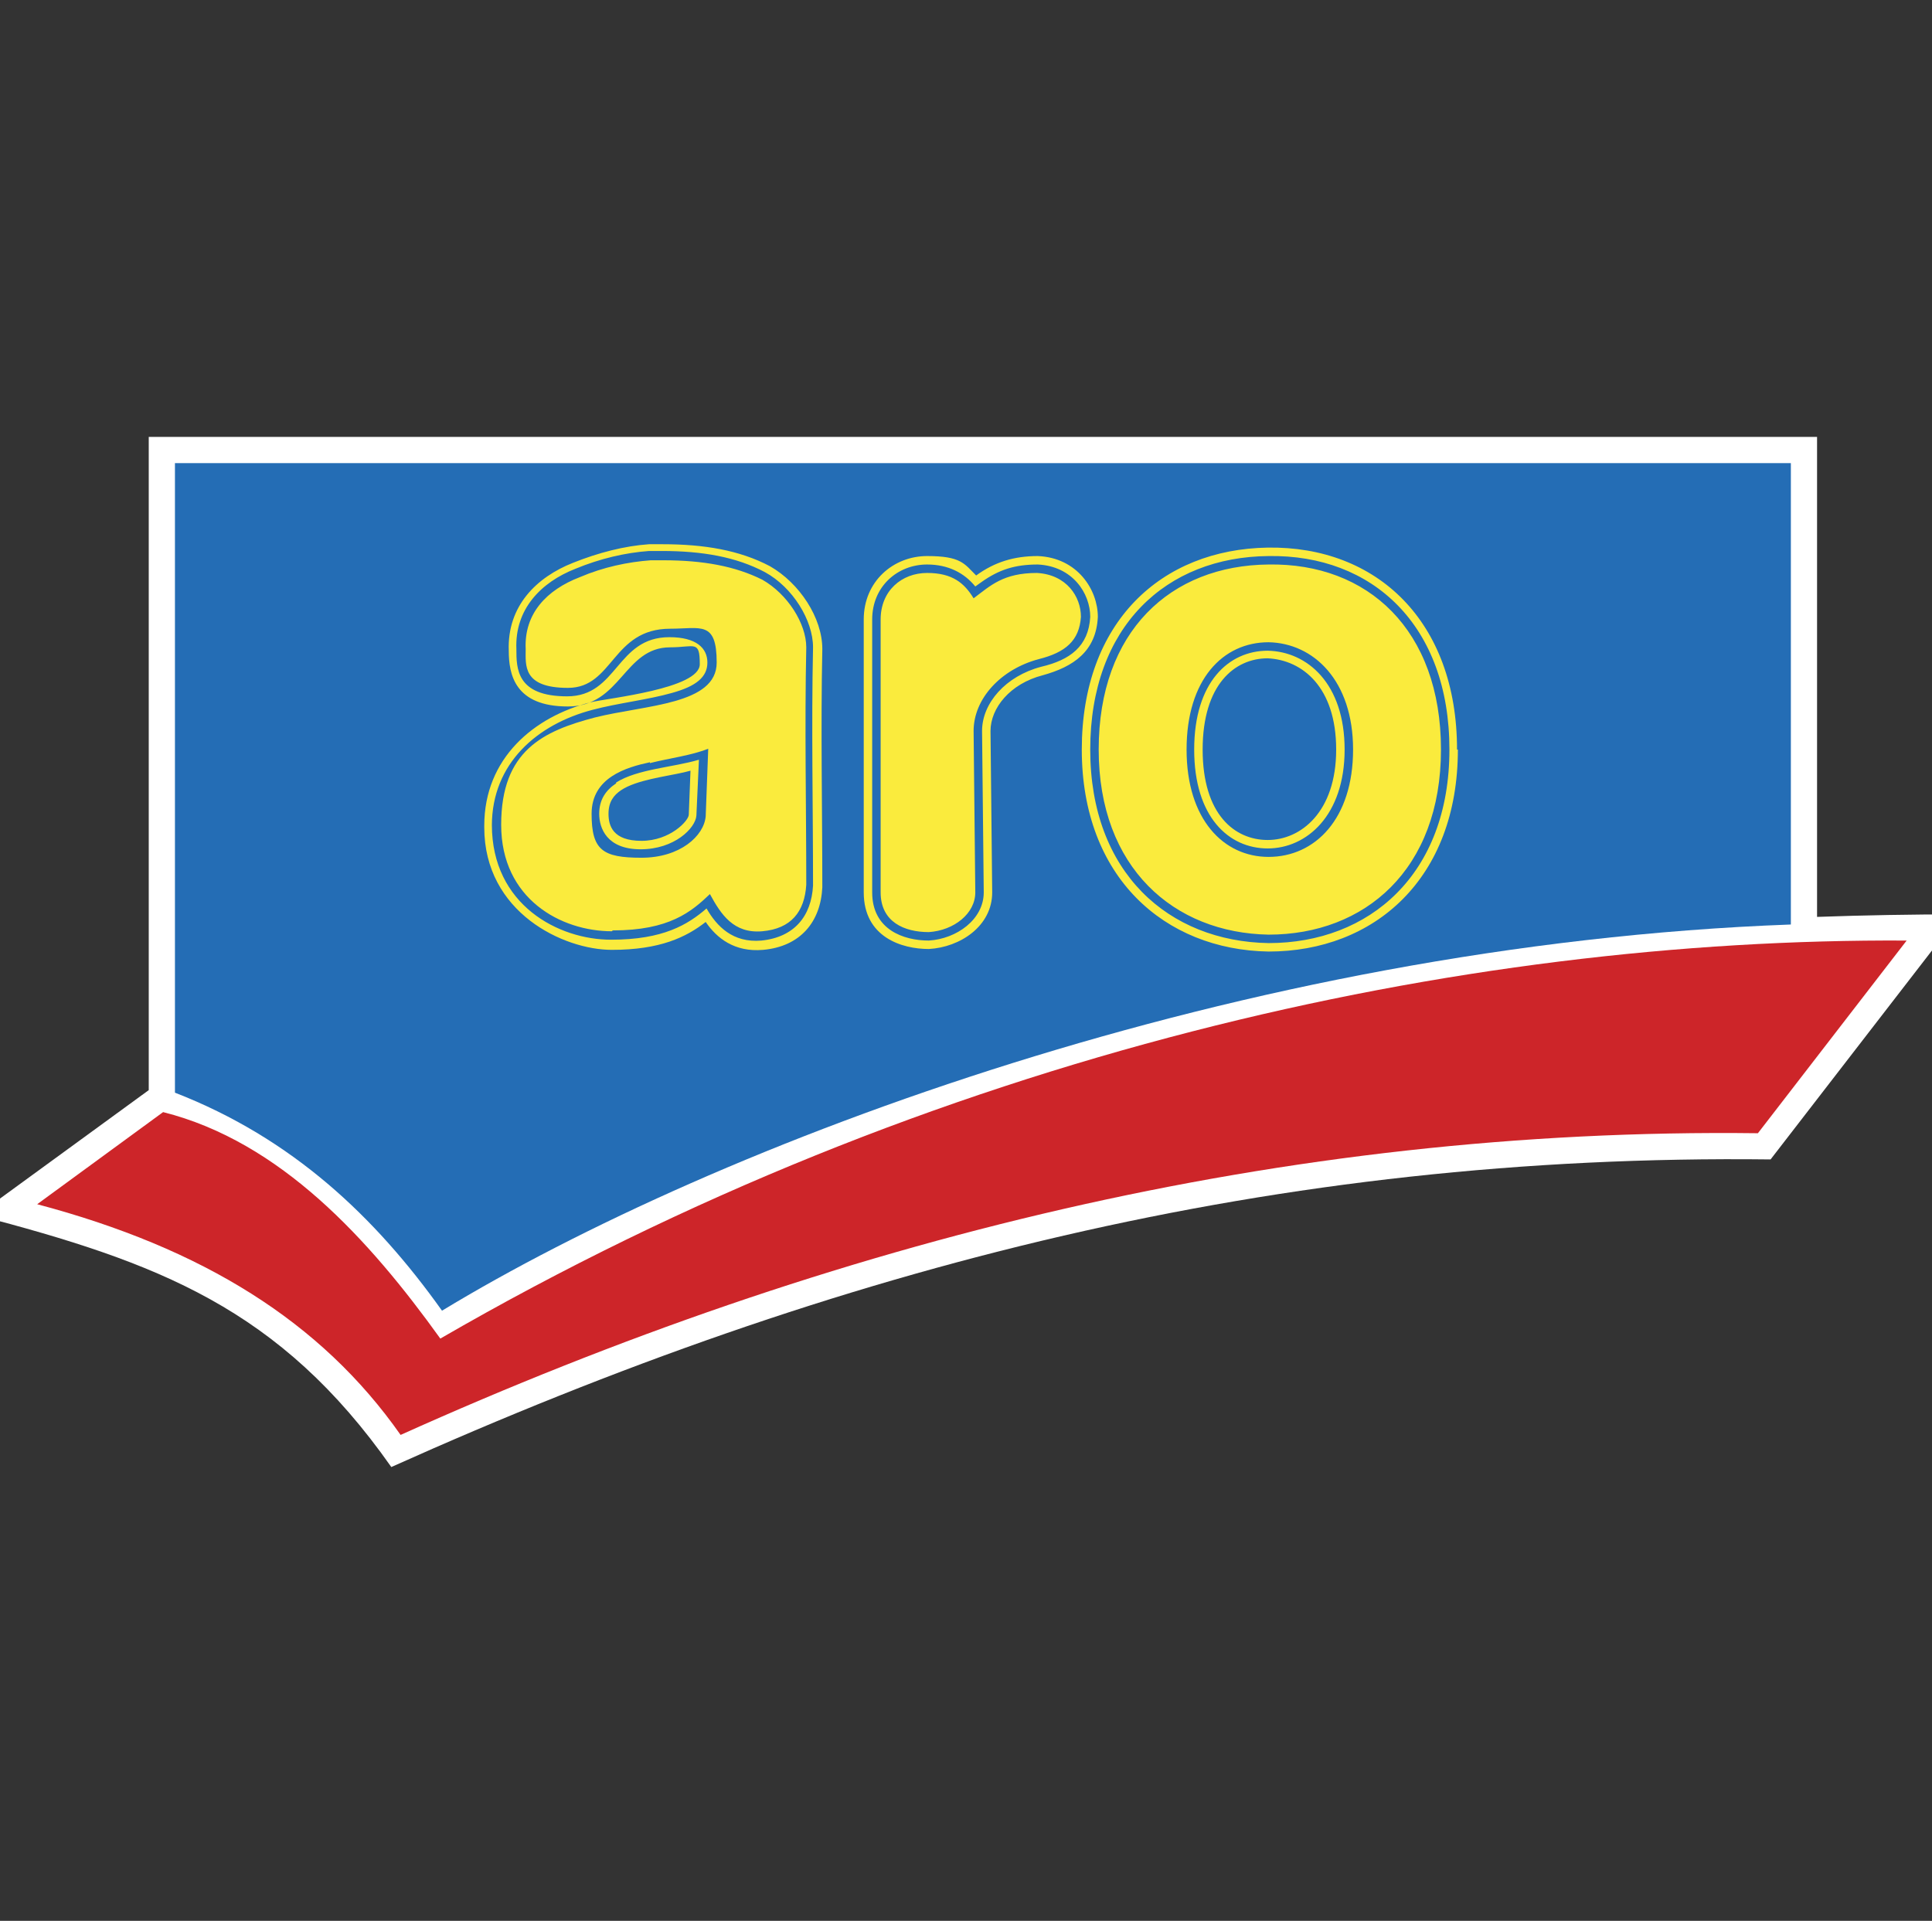
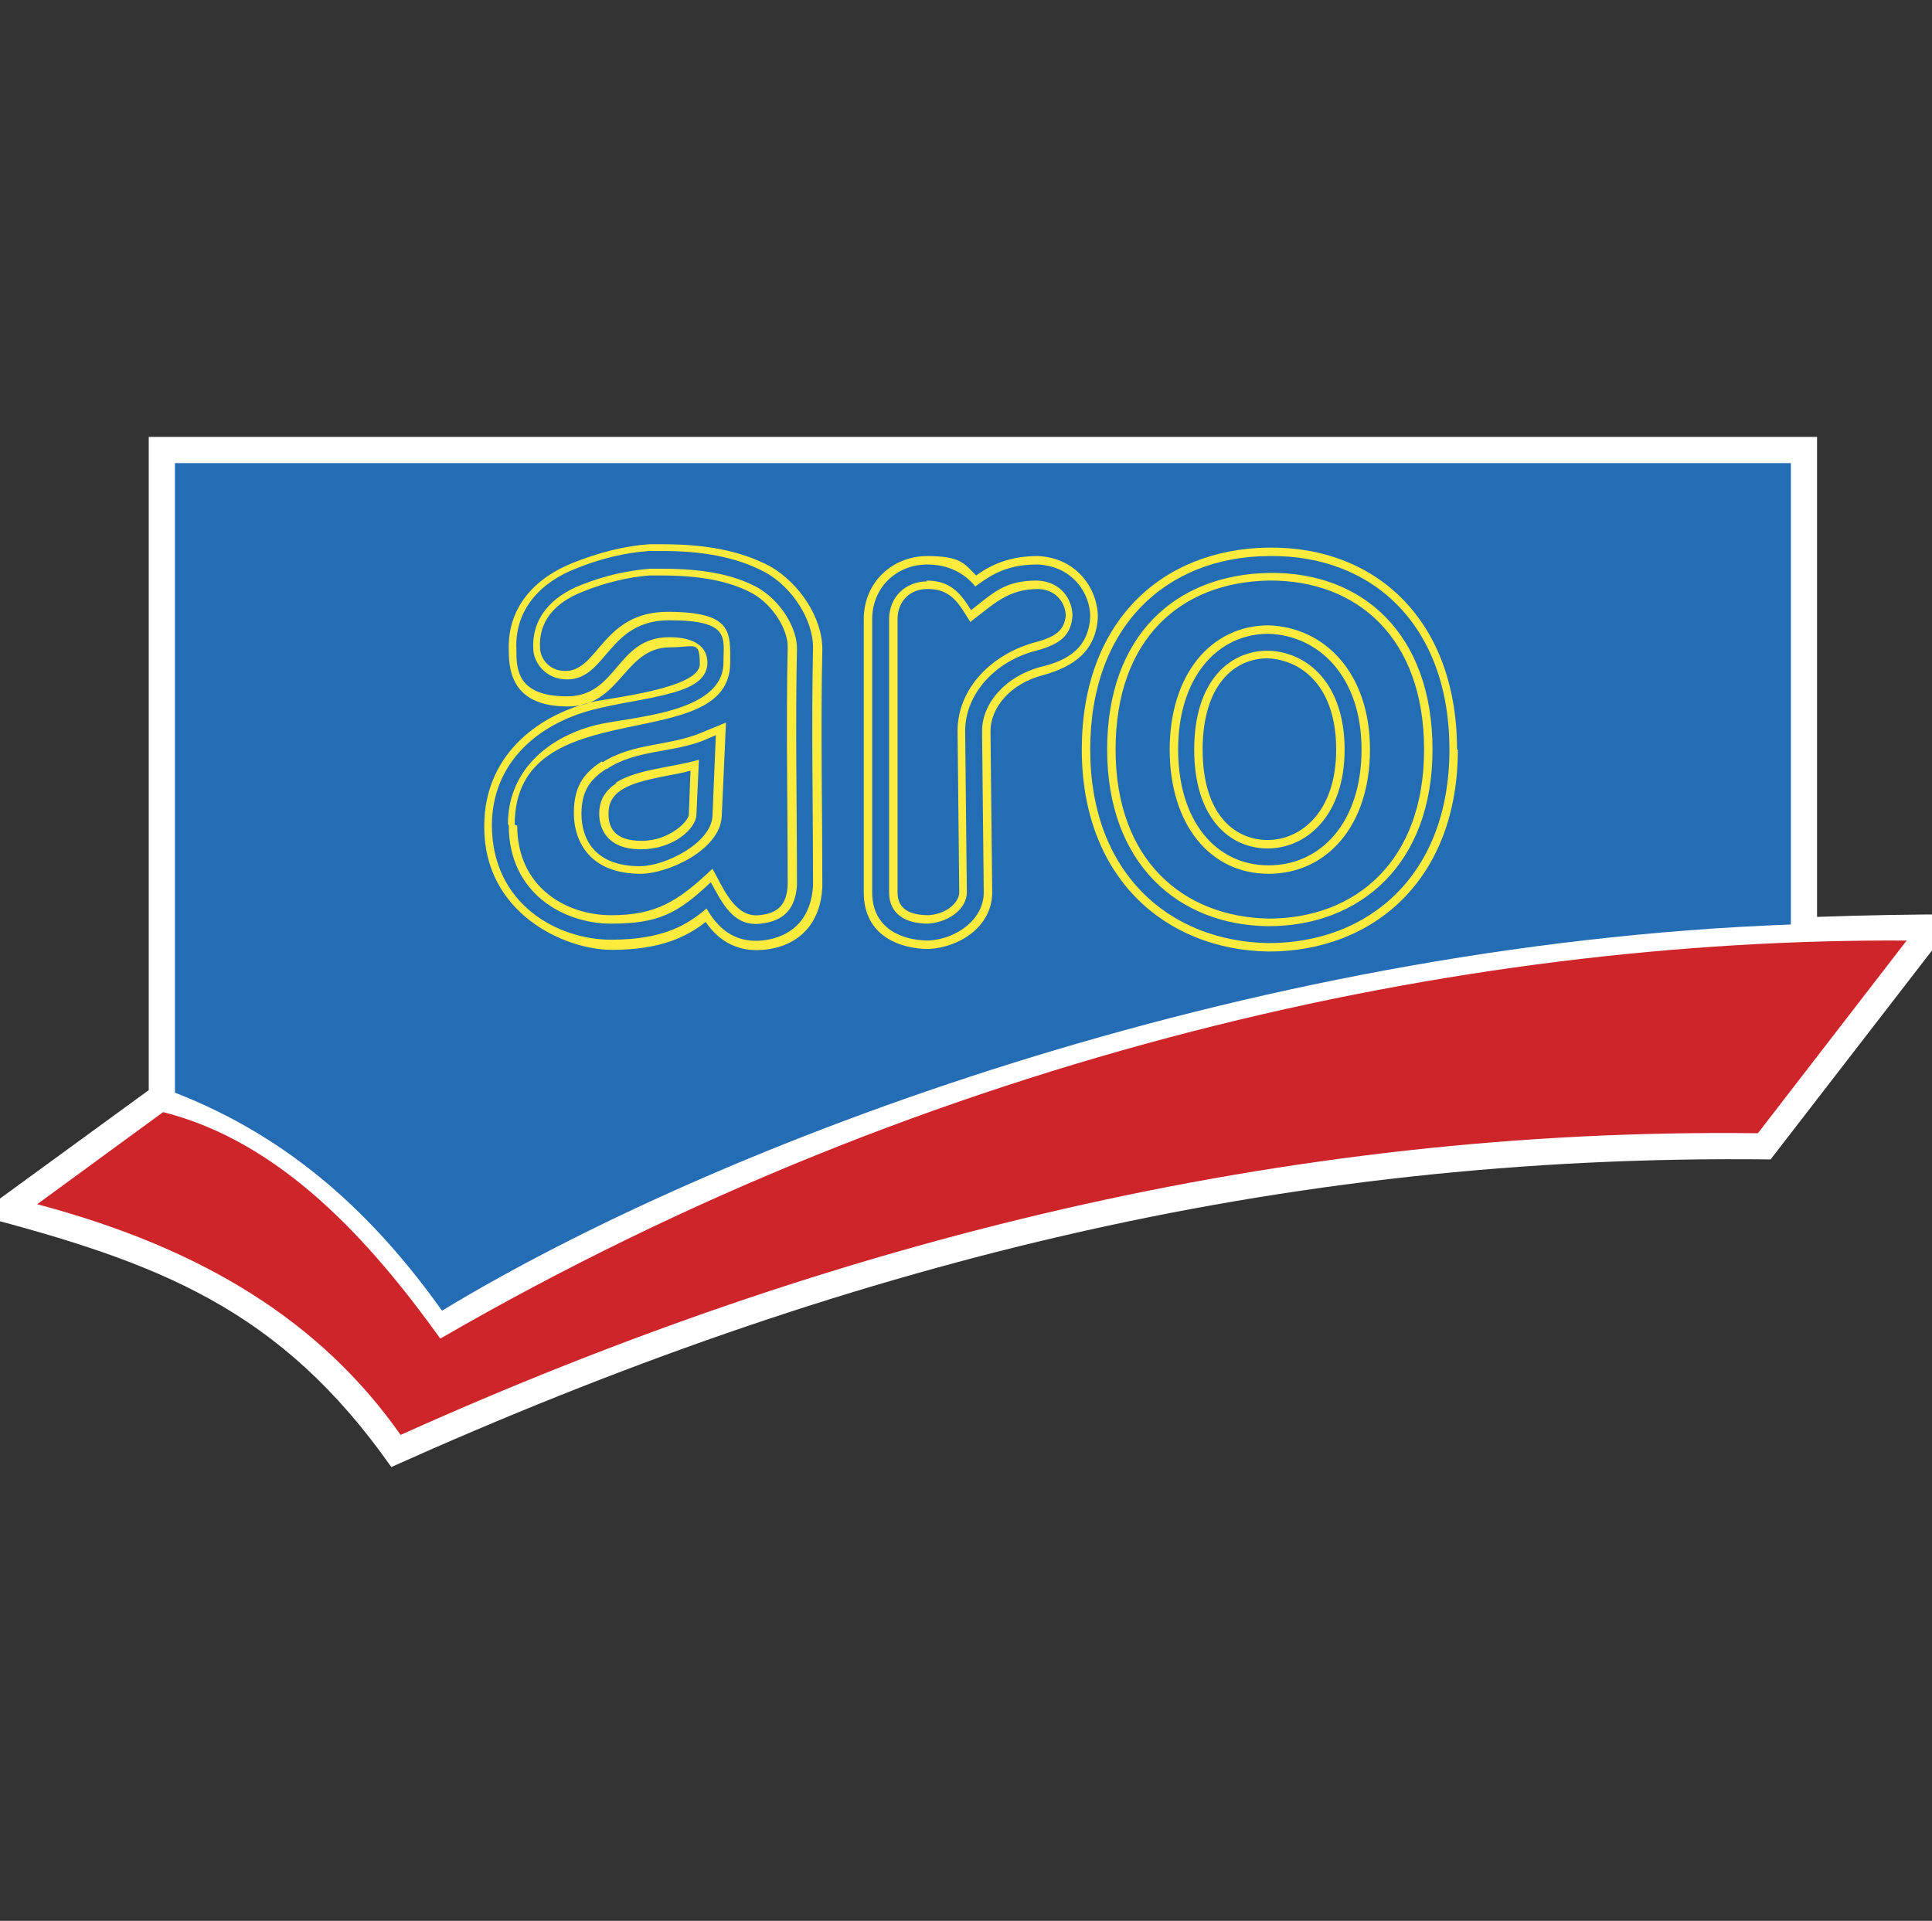
<svg xmlns="http://www.w3.org/2000/svg" version="1.1" viewBox="0 0 228.6 227.3">
  <rect x="0" y="0" width="228.6" height="227.3" fill="#333333" stroke="none" />
  <defs>
    <style>
      .cls-1 {
        fill: #95c11f;
      }

      .cls-2 {
        fill: #76b82a;
      }

      .cls-3 {
        fill: #246db5;
      }

      .cls-3, .cls-4, .cls-5, .cls-6 {
        fill-rule: evenodd;
      }

      .cls-7 {
        fill: #ee732c;
        stroke: #1d1d1b;
        stroke-miterlimit: 10;
        stroke-width: 0px;
      }

      .cls-8 {
        fill: #e94e1b;
      }

      .cls-9, .cls-4 {
        fill: #fff;
      }

      .cls-10 {
        fill: #063;
      }

      .cls-11 {
        fill: #e40428;
      }

      .cls-5 {
        fill: #faeb3d;
      }

      .cls-12 {
        fill: #f39200;
      }

      .cls-13 {
        fill: #100c08;
      }

      .cls-6 {
        fill: #cd2529;
      }

      .cls-14 {
        display: none;
      }

      .cls-15 {
        fill: #ee7203;
      }
    </style>
  </defs>
  <g>
    <g id="Calque_1" class="cls-14">
      <g id="TITRE">
        <rect class="cls-13" x="41.4" y="41.5" width="146.1" height="146.1" transform="translate(-47.5 114.4) rotate(-45)" />
        <g>
          <rect class="cls-10" x="106.6" y="199" width="36.5" height="7.1" transform="translate(-106.7 147.7) rotate(-45)" />
          <rect class="cls-1" x="132.4" y="173.2" width="36.5" height="7.1" transform="translate(-80.9 158.3) rotate(-45)" />
          <rect class="cls-8" x="158.3" y="147.4" width="36.5" height="7.1" transform="translate(-55 169) rotate(-45)" />
          <rect class="cls-12" x="184.1" y="121.6" width="36.5" height="7.1" transform="translate(-29.2 179.7) rotate(-45)" />
        </g>
-         <path class="cls-13" d="M121.7,185.7c14.5.3,31.2-12,25-28.7-3.9-10.4-17-4.5-24.6-6.3-7.9-1.9-14.4,1-15.9,10.5-1.6,10.2,3.5,23.9,15.4,24.5" />
        <path class="cls-11" d="M125.6,178c5.1.2,13.1-1.7,15.8-6.1,4.2-6.9.8-16.3-7.9-17.1.3.7,1.4,3.6.2,3.9-1.1.3-1.5-2-1.9-2-1,0-2.5-1-5.1-.4-2.4.6-9,1.1-2.1-3-17.2-.9-11.6,21,.9,24.7" />
        <path class="cls-7" d="M103.4,159.5c4.8-8.8,18.1,1.3,17.6,9.1-.7,10.9-14.4,15.5-23.7,13.1-5.3-1.4-13.3-13.2-10.5-19.3,2.8-6.2,11.7-3.9,16.6-2.9" />
        <path class="cls-13" d="M82.1,166.3c-.3,15.8,20.8,22,32.6,15.6,9.3-5,12.8-17.5,3.6-24.5-5.3-4-14.2-2.5-19.9-2.9-7.6-.6-15.9,3-16.2,11.8" />
        <path class="cls-15" d="M87.8,165.8c-.8,14.8,24.1,20.4,30.7,7.4,3.3-6.6.5-20.2-9.4-14.7,2.3,1.9,1.6,1.9-.1,2.5-1.2.4,0,.7-2.1.4-1.5-.2-2.3-1.6-3.5-.7-.3.2-2.1,2.1-2.9,1.6-1.5-1-.9-2.2.4-3.6-6-1.5-12.7.1-13.2,7.1" />
        <path class="cls-2" d="M101.4,156.1c1.2,5.4,2.6-2.2,4.6-4.2.5-.5,7.5-5.5,2.6-5.4-3.5,0-6.6,7.4-7.1,9.6" />
        <path class="cls-13" d="M101.8,153.1c-4.8,3.2-13.4-6.1-8-8.7,5.4-2.7,8.2,5.6,8,8.7" />
        <path class="cls-2" d="M100.7,152.2c-2.9-1.4-4.8-4.2-6.4-6.9,3.9-.3,6.8,3.4,6.4,6.9" />
        <g>
          <g>
            <path class="cls-9" d="M92.7,139.3c0,.6.2.9.6.9s.3,0,.9-.4c0,0,.1,0,.2,0,.1,0,.2.1.2.2s-.1.3-.4.6c-.7.6-1.3.9-2,.9s-1.2-.3-1.4-1c-.9.8-1.7,1.1-2.5,1.1-1.8,0-3.1-1.6-3.1-3.8s1.6-4.7,3.8-4.7.9,0,1.8.4v-2.4c0-.3,0-.4-.3-.5-.2,0-.3-.2-.3-.3s0-.2.1-.3c0,0,0,0,0,0h.2c0-.1.2-.3.2-.3h.2c.2-.3.6-.6.8-.9,0,0,0,0,.4-.5.1-.2.3-.2.4-.2.2,0,.3.1.3.4s0,.2,0,.4c0,.3-.1.8-.1,1.2v9.2h0ZM90.7,135.8c0-1.1-.5-1.8-1.4-1.8s-1.9,1.2-1.9,3.1.6,2.8,1.7,2.8,1.1-.3,1.6-.9v-3.3Z" />
-             <path class="cls-9" d="M94.9,130.1c0-.6.5-1,1-1s1.1.5,1.1,1.2-.4,1.2-1,1.7c-.3.2-.7.4-.8.4s-.1,0-.2,0c0,0,0-.2,0-.2s0-.1.2-.2c.3-.2.5-.4.7-.7-.6,0-1-.5-1-1.1h0Z" />
+             <path class="cls-9" d="M94.9,130.1c0-.6.5-1,1-1s1.1.5,1.1,1.2-.4,1.2-1,1.7c-.3.2-.7.4-.8.4c0,0,0-.2,0-.2s0-.1.2-.2c.3-.2.5-.4.7-.7-.6,0-1-.5-1-1.1h0Z" />
            <path class="cls-9" d="M99.6,138.4l-.8,2.3c-.2.5-.2.6-.8.6h-.5c-.3,0-.4-.1-.4-.4s0,0,.1-.4l3.2-9.4c0-.2,0-.3,0-.4,0-.2,0-.3-.3-.4-.3-.1-.4-.2-.4-.5,0-.4.2-.5.8-.5h1.4c.5,0,.7.1.8.5l3.2,9.3c.2.7.4,1,.8,1s.4,0,.7-.3c.2-.1.3-.2.3-.2.1,0,.2,0,.2.2s-.2.4-.6.8c-.7.5-1.3.8-2,.8s-.8-.2-1.1-.5c-.2-.3-.2-.3-.5-1.1l-.4-1.3h-3.9,0ZM101.5,132.6l-1.5,4.6h3l-1.6-4.6Z" />
            <path class="cls-9" d="M115,139.3c0,.6.2.9.6.9s.3,0,.9-.4c0,0,.1,0,.2,0,.1,0,.2.1.2.2s-.1.3-.4.6c-.7.6-1.3.9-2,.9s-1.2-.3-1.4-1c-.9.8-1.7,1.1-2.5,1.1-1.8,0-3.1-1.6-3.1-3.8s1.6-4.7,3.8-4.7.9,0,1.8.4v-2.4c0-.3,0-.4-.3-.5-.2,0-.3-.2-.3-.3s0-.2.1-.3c0,0,0,0,0,0h.2c0-.1.2-.3.2-.3h.2c.2-.3.6-.6.8-.9,0,0,0,0,.4-.5.1-.2.3-.2.4-.2.2,0,.3.1.3.4s0,.2,0,.4c0,.3-.1.8-.1,1.2v9.2h0ZM113,135.8c0-1.1-.5-1.8-1.4-1.8s-1.9,1.2-1.9,3.1.6,2.8,1.7,2.8,1.1-.3,1.6-.9v-3.3Z" />
            <path class="cls-9" d="M117,136.4c0-.4,0-.5-.2-.6-.2,0-.3-.2-.3-.4s0-.3.5-.6c.4-.2,1-.8,1.4-1.3.2-.2.3-.3.4-.3s.4.2.4.4,0,.2,0,.3c0,0,0,.2,0,.4,0,0,0,.2,0,.3.6-.9,1.3-1.4,1.9-1.4s.5.2.5.6v1.1c0,.3-.1.4-.3.4s-.2,0-.3-.2c-.2-.2-.4-.3-.7-.3-.4,0-.8.3-1,.8-.1.3-.2.7-.2,1.3v2.2c0,.6,0,.9.2,1,.2.2.6.3,1.1.3s.9-.1,1.8-.6c.2-.1.4-.2.4-.2.1,0,.2,0,.2.2,0,.2-.4.6-1,.9-.7.4-1.5.5-2.3.5s-1.8-.2-2.2-.6c-.2-.2-.3-.4-.3-.9v-3.6h0Z" />
            <path class="cls-9" d="M124.7,139.1c0,.6.2,1,.6,1s.4-.1.7-.3c.2-.1.3-.2.4-.2.1,0,.2.1.2.3s0,.2-.4.5c-.7.6-1.4,1-2,1-1,0-1.6-.7-1.6-1.9v-3.3c0-.4,0-.5-.2-.6-.3,0-.3-.2-.3-.3s0-.3.3-.5c.5-.3.9-.7,1.5-1.3.4-.4.4-.4.6-.4s.3.2.3.4,0,0,0,.6c0,.3,0,.9,0,1.4v3.7h0ZM124.9,130.8c0,.7-.6,1.2-1.3,1.2s-1.2-.6-1.2-1.2.6-1.3,1.2-1.3,1.3.6,1.3,1.3Z" />
            <path class="cls-9" d="M128.4,138c.2.8.4,1.1.9,1.5.5.5,1.2.8,2,.8s1.5-.3,2.2-.7c.2-.1.2-.1.3-.1.1,0,.2.1.2.2,0,.2-.4.6-.9.9-1,.6-2,.9-3,.9-2.3,0-4.1-1.9-4.1-4.3s1.8-4.1,3.9-4.1,2.7,1,2.7,2.2-.3,1.1-1.1,1.4l-3,1.2h0ZM129.4,136.6c.3-.1.7-.3.9-.4.2-.1.3-.3.3-.7,0-.7-.5-1.3-1-1.3s-1.4,1-1.4,2.3,0,.3,0,.6l1.2-.5h0Z" />
            <path class="cls-9" d="M134,136.2c0-.4,0-.5-.4-.6,0,0-.2-.2-.2-.3s0-.3.3-.4c.9-.6,1-.7,1.7-1.5.1-.1.2-.2.4-.2.2,0,.4.2.4.4s0,.2,0,.4c0,.2,0,.4,0,.8.1-.1.2-.3.3-.3.8-.9,1.3-1.2,2.1-1.2s1.3.2,1.6.7c.4.4.5.8.5,1.9v3.5c0,.7.2,1,.6,1s.4,0,.9-.3c0,0,.1,0,.2,0,.1,0,.2.1.2.2,0,.2-.2.5-.7.8-.6.4-1.1.7-1.8.7s-1-.2-1.2-.6c-.2-.3-.2-.7-.2-1.4v-3.5c0-.8-.3-1.2-.9-1.2s-1,.3-1.3.8c-.2.4-.3.9-.3,1.6v3.4c0,.6-.1.8-.6.8h-.9c-.4,0-.6-.2-.6-.7v-4.4h0Z" />
          </g>
          <g>
            <path class="cls-9" d="M98.2,48.3h.6l.5.5-1.3,9.6c-.4,2.6-.7,5.3-.7,8v2.6c0,7,.6,11.4,1.7,13.1v.4c.1.6-.2.9-.9,1h-.4c-1.4-1.4-2.4-3.6-3.1-6.7-.3-2.1-.4-5.1-.5-8.9,0-6.2,1.2-12.5,3.5-18.9l.7-.8h0Z" />
            <path class="cls-9" d="M111.2,56.4c2.5,0,4.6,2.6,6.4,7.9.3.2.6,1.1,1,2.8-.2,1.1-.7,1.6-1.4,1.6l-11.3-1.4c-.6,3-.9,5.7-.9,7.8v.2c0,4.3,1.3,6.4,3.9,6.4,4.9,0,8.8-2.1,11.9-6.4l.7-.2c.5.2.8.5.8.7v.3c-.9,2.7-3.6,5.4-8.2,8.2-1.7.5-3.1.7-4.3.7h-2.2c-2.3,0-4-1.6-5.2-4.8-.3-1.5-.5-3.2-.5-5v-.7l.2-.2-.2-.2,1.2-7.8h-.2c-2.2-.8-3.3-1.4-3.3-1.8v-.2c.2-.5.6-.7,1-.7l3.1.7c2-5.3,4.4-8,7.4-8h0ZM106.6,65.1l8.9,1.1c-1.6-4.8-3-7.1-4.1-7.1h-.2c-1.9,0-3.5,2-4.7,6h0Z" />
            <path class="cls-9" d="M132.8,56.7c1.2,0,2.1.4,2.6,1.3v.6l-.6.6h-.8c-.3,0-.4-.2-.5-.6h-1.1c-2.1,0-4.4,1.4-7,4.3-.3.7-.5,1.3-.5,1.9,0,2.2,1.6,4.7,4.9,7.3,3.5,3.2,5.2,5.6,5.2,7.2v1.4c0,2-1.5,3.9-4.6,5.6l-2.8.5h-.8c-1.6,0-2.6-1-3.1-2.9l-.4-1.3c.1-.4.4-.8.8-1h.6c1,1.3,1.6,1.9,1.8,1.9h.8c2.9,0,4.6-1.4,5.1-4.1,0-.7-1.7-2.7-5.1-5.9-3.2-3.1-4.7-5.9-4.7-8.6s2.9-6.2,8.7-8.1l1.4-.2h0Z" />
            <path class="cls-9" d="M68.5,89.4l1.6.3.8-.2c.4.2.6.4.7.6v.4c0,.4-1.4,1-4.2,1.7l-3.1.3c0,2.6.5,6,1.5,10.3.7,3.4,1.1,6.3,1.1,8.9,0,7.5-3,12.5-8.8,15l-1.9.2h-.4c-2.3,0-4.5-2.1-6.6-6.4-.8-.7-1.2-1.3-1.2-1.8s.3-1,.9-1h.1c.4,0,1,.6,1.9,1.7,2.5,2.5,4.2,3.8,5.2,3.8,1.9,0,3.9-1.7,6-5.1.7-1.6,1.1-3.7,1.1-6.1s-.7-6.5-2-14.5v-4.8c.1,0,0,0,0,0l-6,.3c-.9-.2-1.3-.7-1.3-1.3,0-1.5,4.9-2.2,14.6-2.2h0Z" />
-             <path class="cls-9" d="M88.6,101h1.1c.9.6,1.4,1.6,1.4,3.1v.3c0,1.3-.2,2.6-.7,3.8,0,2.9,1.4,7.4,4.2,13.5-.2.5-.4.9-.9,1.1h-.9c-1.7-.8-3.2-3.3-4.6-7.3l-.2-.9h-.3c-1.3,3.1-3.3,5.2-5.8,6.6l-2.5.7h-1.8c-2.5-.5-3.7-2.4-3.7-5.7,0-6.7,3.1-11.5,9.3-14.4l2.6-.2h1.2c.5-.5.9-.7,1.4-.7h0ZM76.8,116.1c0,1.9.5,2.9,1.6,2.9,3.2,0,6-3.1,8.6-9.3l-.2-2.4.2-2.6-.5-.4h-1.1c-3.2,0-5.8,2.2-7.8,6.8-.6,1.6-.9,3.2-.9,4.9Z" />
            <path class="cls-9" d="M97.9,100.6h.5c.5,0,1.5,2.5,3.1,7.5h.1c.8-2.9,2.1-5,4-6.2,1.2-.5,3-.9,5.3-1.2.6.2.9.6.9,1.2s-.8.9-2.2,1c-2.7,1.4-4.3,3-4.8,4.8-1,3.2-1.5,5.8-1.5,8l.4,3.7c-.2,1-.6,1.5-1.3,1.5h-.8c-.9-.3-1.3-1.5-1.3-3.4v-3.3c-.9-5.4-1.9-9.5-2.9-12.4v-.7l.5-.6h0Z" />
            <path class="cls-9" d="M128.2,89.4l1.1.7-.2,3.8v.8c0,4.9,1.2,12.1,3.6,21.5,1.6,2.5,2.4,4.1,2.4,4.7v.6l-.7.8h-.4c-2.8,0-4.9-3.1-6.5-9.4h-.4c-2.2,6.5-5,9.8-8.5,9.8s-3.6-1.6-4-4.9v-.8c0-5,2.7-8.8,8.1-11.6l1.6-.2h.7l.9.2-.2-1.3v-1.7c0-8.4.5-12.6,1.6-12.6l.7-.4h0ZM117.7,116.6c.2,1.6.5,2.4.9,2.4,1.6,0,3.9-2.3,7-6.9l.9-3.4c0-.2-.4-.6-1.3-1.1h-.7c-2.4,0-4.6,2.3-6.7,6.9l-.2,2.1h0Z" />
            <path class="cls-9" d="M141.1,103.5h.6c.8,0,1.1,2.4,1.1,7.2l.5,7.1c-.3,2.2-.7,3.3-1,3.3h-.8c-.9,0-1.4-4.2-1.5-12.6v-1.6c0-2.3.3-3.5,1-3.5h0ZM141.2,94h.5c.7,0,1.1.5,1.3,1.5h0c0,.9-.3,1.5-.9,1.9h-1c-.4,0-.6-.6-.8-1.7v-.7c0-.6.3-.9.9-.9h0Z" />
            <path class="cls-9" d="M154.6,101.3h.7c3.1,0,5.6,3.1,7.6,9.4,2.2,4.4,3.5,6.7,4,6.7,1,.2,1.5.7,1.5,1.6-.2.7-.5,1.1-.9,1.2h-1c-3.4,0-6.2-3.5-8.4-10.5-1.1-2.8-2.1-4.4-2.9-4.9-.9,0-1.5,5.5-1.9,16.6-.2.7-.6,1.2-1.2,1.6h-1.4c-.9-.4-1.3-1.2-1.3-2.4-1.1-9.2-1.7-14.8-1.7-16.6s.3-1.1.9-1.4h.5c.7,0,1.3,1.6,1.8,4.9h.2c.6-4.1,1.8-6.1,3.4-6.1h0Z" />
            <path class="cls-9" d="M181.1,96.7c1.2,0,2.1.4,2.6,1.3v.6l-.6.6h-.8c-.3,0-.4-.2-.5-.6h-1.1c-2.1,0-4.4,1.4-7,4.3-.3.7-.5,1.3-.5,1.9,0,2.2,1.6,4.7,4.9,7.3,3.5,3.2,5.2,5.6,5.2,7.2v1.4c0,2-1.5,3.9-4.6,5.6l-2.8.5h-.8c-1.6,0-2.6-1-3.1-2.9l-.4-1.3c.1-.4.4-.8.8-1h.6c1,1.3,1.6,1.9,1.8,1.9h.8c2.9,0,4.6-1.4,5.1-4.1,0-.7-1.7-2.7-5.1-5.9-3.2-3.1-4.7-5.9-4.7-8.6s2.9-6.2,8.7-8.1l1.4-.2h0Z" />
          </g>
        </g>
      </g>
    </g>
    <g id="Calque_2">
      <g id="Calque_1-2" data-name="Calque_1">
        <g>
          <path class="cls-4" d="M17.6,128.9V51.7h197.4v56.8c5.6-.2,11.2-.3,16.9-.3l-22.4,29c-58.4-.7-110.2,12.6-163.2,36.4-13.2-18.8-27.6-24.2-49-29.8l20.3-14.8h0Z" />
          <path class="cls-3" d="M20.7,54.8v74.5c13.9,5.4,23.7,14.7,31.6,25.8,32.3-19.6,94.5-43.3,159.6-45.7v-54.6H20.7Z" />
          <path class="cls-6" d="M19.3,131.6c13.9,3.5,24.4,15.1,32.8,26.8,58.4-33.8,120.9-47.4,173.5-47.1l-17.6,22.8c-56.1-.7-109.5,12.7-160.6,35.7-9.4-13.4-23.4-22.1-43-27.3l14.9-10.9h0Z" />
          <path class="cls-5" d="M172.5,88.7c0,15.3-9.9,23.9-22.4,23.9-12.3-.2-22.1-8.8-22.1-23.9s9.4-23.7,22-23.9c12.9-.2,22.4,8.7,22.4,23.9ZM168.5,88.7c0-13.2-7.9-20.1-18.4-20-10.4.2-18.1,6.9-18.1,20s8,19.8,18.1,20c10.3,0,18.4-6.8,18.4-20h0ZM158.1,88.7c0-7.4-4-10.6-8.1-10.8-3.9,0-7.7,3.1-7.7,10.8s3.8,10.7,7.7,10.7,8.1-3.3,8.1-10.7ZM162.1,88.7c0,9-5.1,14.7-12,14.7s-11.7-5.8-11.7-14.7,4.9-14.7,11.7-14.7c6.6.2,12,5.6,12,14.7ZM73.5,93.5c-.9.6-1.5,1.4-1.5,2.8s.5,3.2,3.9,3.2,5.6-2.4,5.6-3.1l.2-5.2-.8.2c-2.2.5-5.6.9-7.4,2.1h0ZM71.3,90.2c3.6-2.3,7.9-1.9,11.7-3.5l2.9-1.2-.5,11.1c-.2,4-6.4,6.8-9.6,6.8-5.9,0-7.9-3.7-7.9-7.2s1.5-4.9,3.3-6.1h0ZM57.3,97.7c0-8,5.9-12.9,12.6-14.6,2.1-.5,12.9-1.6,12.9-4.5s-.6-2-3.5-2c-5.5,0-5.8,7-12.1,7s-7-3.8-7-6.6c-.2-5.3,3.3-8.7,7.6-10.4,3-1.2,6.1-2,9-2.2h1.6c4.9,0,9.1.7,12.7,2.6,3.5,2,6.2,6.1,6.2,9.8-.2,9.4,0,18.8,0,28.2-.2,4.1-2.6,7-7,7.4-3.4.3-5.5-1.4-6.8-3.3-2.3,1.8-5.4,3.3-11.1,3.3s-15.1-4.4-15.1-14.5h0ZM61.2,97.7c0,7.3,5.8,10.6,11.1,10.6s7.9-1.6,12-5.5c1.2,2.1,2.6,5.8,5.5,5.5,2.3-.2,3.3-1.3,3.4-3.6,0-9.4-.2-18.8,0-28.2,0-2-1.7-4.9-4.2-6.3-2.8-1.5-6.3-2.1-10.8-2.1h-1.4c-2.4.2-5.1.8-7.8,1.9-3.4,1.3-5.3,3.6-5.1,6.7,0,1,.9,2.7,3,2.7,3.9,0,4.4-7,12.1-7s7.4,2.4,7.4,6c0,11.3-25.5,3.1-25.5,19.2h0ZM115.5,68.1c2.2-1.6,4.5-2.3,7.3-2.3,4.7.2,7.1,4,7.1,7.2-.2,4.1-2.9,5.9-6.5,6.9-3.9,1-6.2,3.9-6.2,6.6l.2,19.1c0,4-3.8,6.5-7.5,6.7-3.2,0-7.7-1.4-7.7-6.7v-32.3c0-4.5,3.5-7.5,7.5-7.5s4.4.9,5.8,2.3h0ZM109.7,69.7c-2,0-3.5,1.4-3.5,3.6v32.3c0,1.8,1.2,2.7,3.7,2.7,2.4-.2,3.6-1.7,3.6-2.7l-.2-19.1c0-5,4-9.1,9.2-10.5,2.7-.7,3.4-1.6,3.6-3.1,0-1.4-1-3.1-3.2-3.2-3.7,0-5.3,1.8-8.1,3.9-1.3-2.1-2.2-3.9-5-3.9h0Z" />
          <path class="cls-3" d="M171.5,88.7c0,14.8-9.5,22.9-21.4,22.9-11.8-.2-21.1-8.3-21.1-22.9s9-22.8,21.1-22.9c12.3-.2,21.4,8.2,21.4,22.9h0ZM169.5,88.7c0-13.7-8.3-21.1-19.4-20.9-11,.2-19.1,7.4-19.1,20.9s8.4,20.8,19.1,20.9c10.8,0,19.4-7.3,19.4-20.9h0ZM159.1,88.7c0-7.8-4.4-11.6-9.1-11.7-4.6,0-8.7,3.7-8.7,11.7s4.1,11.7,8.7,11.7,9.1-3.9,9.1-11.7h0ZM161.1,88.7c0,8.6-4.8,13.7-11,13.7s-10.7-5.2-10.7-13.7,4.6-13.7,10.7-13.7c6,.2,11,5.1,11,13.7ZM72.9,92.7c-1.2.8-2,1.9-2,3.6s.9,4.2,4.9,4.2,6.5-2.5,6.6-4l.3-6.6c-3,.9-7.3,1.1-9.8,2.7h0ZM71.8,91c3.4-2.3,7.8-1.9,11.5-3.4l1.4-.6-.4,9.6c-.2,3.2-5.6,5.9-8.6,5.9-5.3,0-6.9-3.2-6.9-6.2s1.3-4.2,2.9-5.3h0ZM58.2,97.7c0-7.4,5.4-12,11.9-13.7,3-.8,6.6-1.2,9.4-2,2.9-.8,4.2-1.9,4.2-3.6s-1.3-3-4.5-3c-6.3,0-6.1,7-12.1,7s-6-3.3-6-5.6c-.2-4.7,2.9-7.9,7-9.5,2.9-1.2,5.9-1.9,8.7-2.1h1.5c4.8,0,8.8.7,12.2,2.5,3.3,1.8,5.7,5.7,5.7,8.9-.2,9.4,0,18.8,0,28.2-.2,3.6-2.2,6.1-6.1,6.5-3.4.3-5.3-1.7-6.5-3.8-2.2,1.9-5.1,3.7-11.3,3.7s-14.1-4.1-14.1-13.6h0ZM60.2,97.7c0,8,6.5,11.6,12.1,11.6s7.9-1.2,11.8-4.9c1.3,2.3,2.6,5.3,5.9,4.9,2.8-.3,4.1-1.8,4.3-4.5,0-9.4-.2-18.8,0-28.1,0-2.4-1.9-5.6-4.7-7.2-3-1.6-6.6-2.2-11.3-2.2h-1.4c-2.6.2-5.3.8-8.1,1.9-3.6,1.4-5.9,4-5.7,7.6,0,1.4,1.3,3.6,4,3.6,4.7,0,4.8-7,12.1-7s6.4,2.1,6.4,5c0,6.1-11.1,6.4-15.1,7.4-5.9,1.5-10.4,5.6-10.4,11.7h0ZM109.7,66.8c2.5,0,4.4,1,5.7,2.6l.7-.5c2.1-1.5,4-2.1,6.7-2.1,4.1.2,6.2,3.4,6.2,6.2-.2,3.5-2.4,5.1-5.8,5.9-4.2,1.1-7,4.3-7,7.6l.2,19.1c0,3.2-3.2,5.5-6.5,5.7-3,0-6.7-1.3-6.7-5.7v-32.3c0-3.9,3-6.5,6.5-6.5h0ZM109.7,68.8c-2.5,0-4.5,1.8-4.5,4.5v32.3c0,2.6,2,3.7,4.6,3.7,2.7-.2,4.6-1.9,4.6-3.7l-.2-19.1c0-4.4,3.6-8.3,8.4-9.5,3-.8,4.1-1.9,4.3-4.1,0-1.9-1.3-4.1-4.2-4.2-3.8,0-5.1,1.4-7.8,3.5-1.3-2.1-2.5-3.5-5.3-3.5h0Z" />
-           <path class="cls-5" d="M150.1,66.8c11.7-.2,20.4,7.7,20.4,21.9s-9,21.9-20.4,21.9c-11.2-.2-20.1-7.9-20.1-21.9s8.5-21.8,20.1-21.9h0ZM150.1,101.4c5.5,0,10-4.5,10-12.7s-4.7-12.6-10-12.7c-5.4,0-9.7,4.4-9.7,12.7s4.4,12.7,9.7,12.7h0ZM76.9,90.2c-2.8.6-6.9,1.8-6.9,6.1s1.3,5.2,5.9,5.2,7.4-2.6,7.6-4.9l.3-8c-2,.8-4.5,1.1-6.9,1.7h0ZM72.4,110.2c-6,0-13.1-3.8-13.1-12.6s5-11.1,11.1-12.7c6-1.5,14.4-1.5,14.4-6.5s-1.9-4-5.5-4c-6.9,0-6.7,7-12.1,7s-5-2.7-5-4.6c-.2-4.2,2.5-7,6.4-8.5,2.8-1.2,5.7-1.8,8.4-2h1.5c4.7,0,8.5.7,11.7,2.3,3,1.7,5.2,5.2,5.2,8-.2,9.4,0,18.8,0,28.1-.2,3.2-1.8,5.2-5.2,5.5-3.4.3-4.9-2-6.2-4.4-2.2,2.1-4.8,4.3-11.5,4.3h0ZM104.2,73.3c0-3.4,2.5-5.5,5.5-5.5s4.4,1.2,5.5,3c2-1.5,3.5-3,7.5-3,3.5.2,5.2,2.8,5.2,5.2-.2,2.8-1.8,4.2-5,5-4.5,1.2-7.7,4.7-7.7,8.5l.2,19.1c0,2.5-2.5,4.5-5.5,4.7-2.9,0-5.7-1.2-5.7-4.7v-32.3h0Z" />
        </g>
      </g>
    </g>
  </g>
</svg>